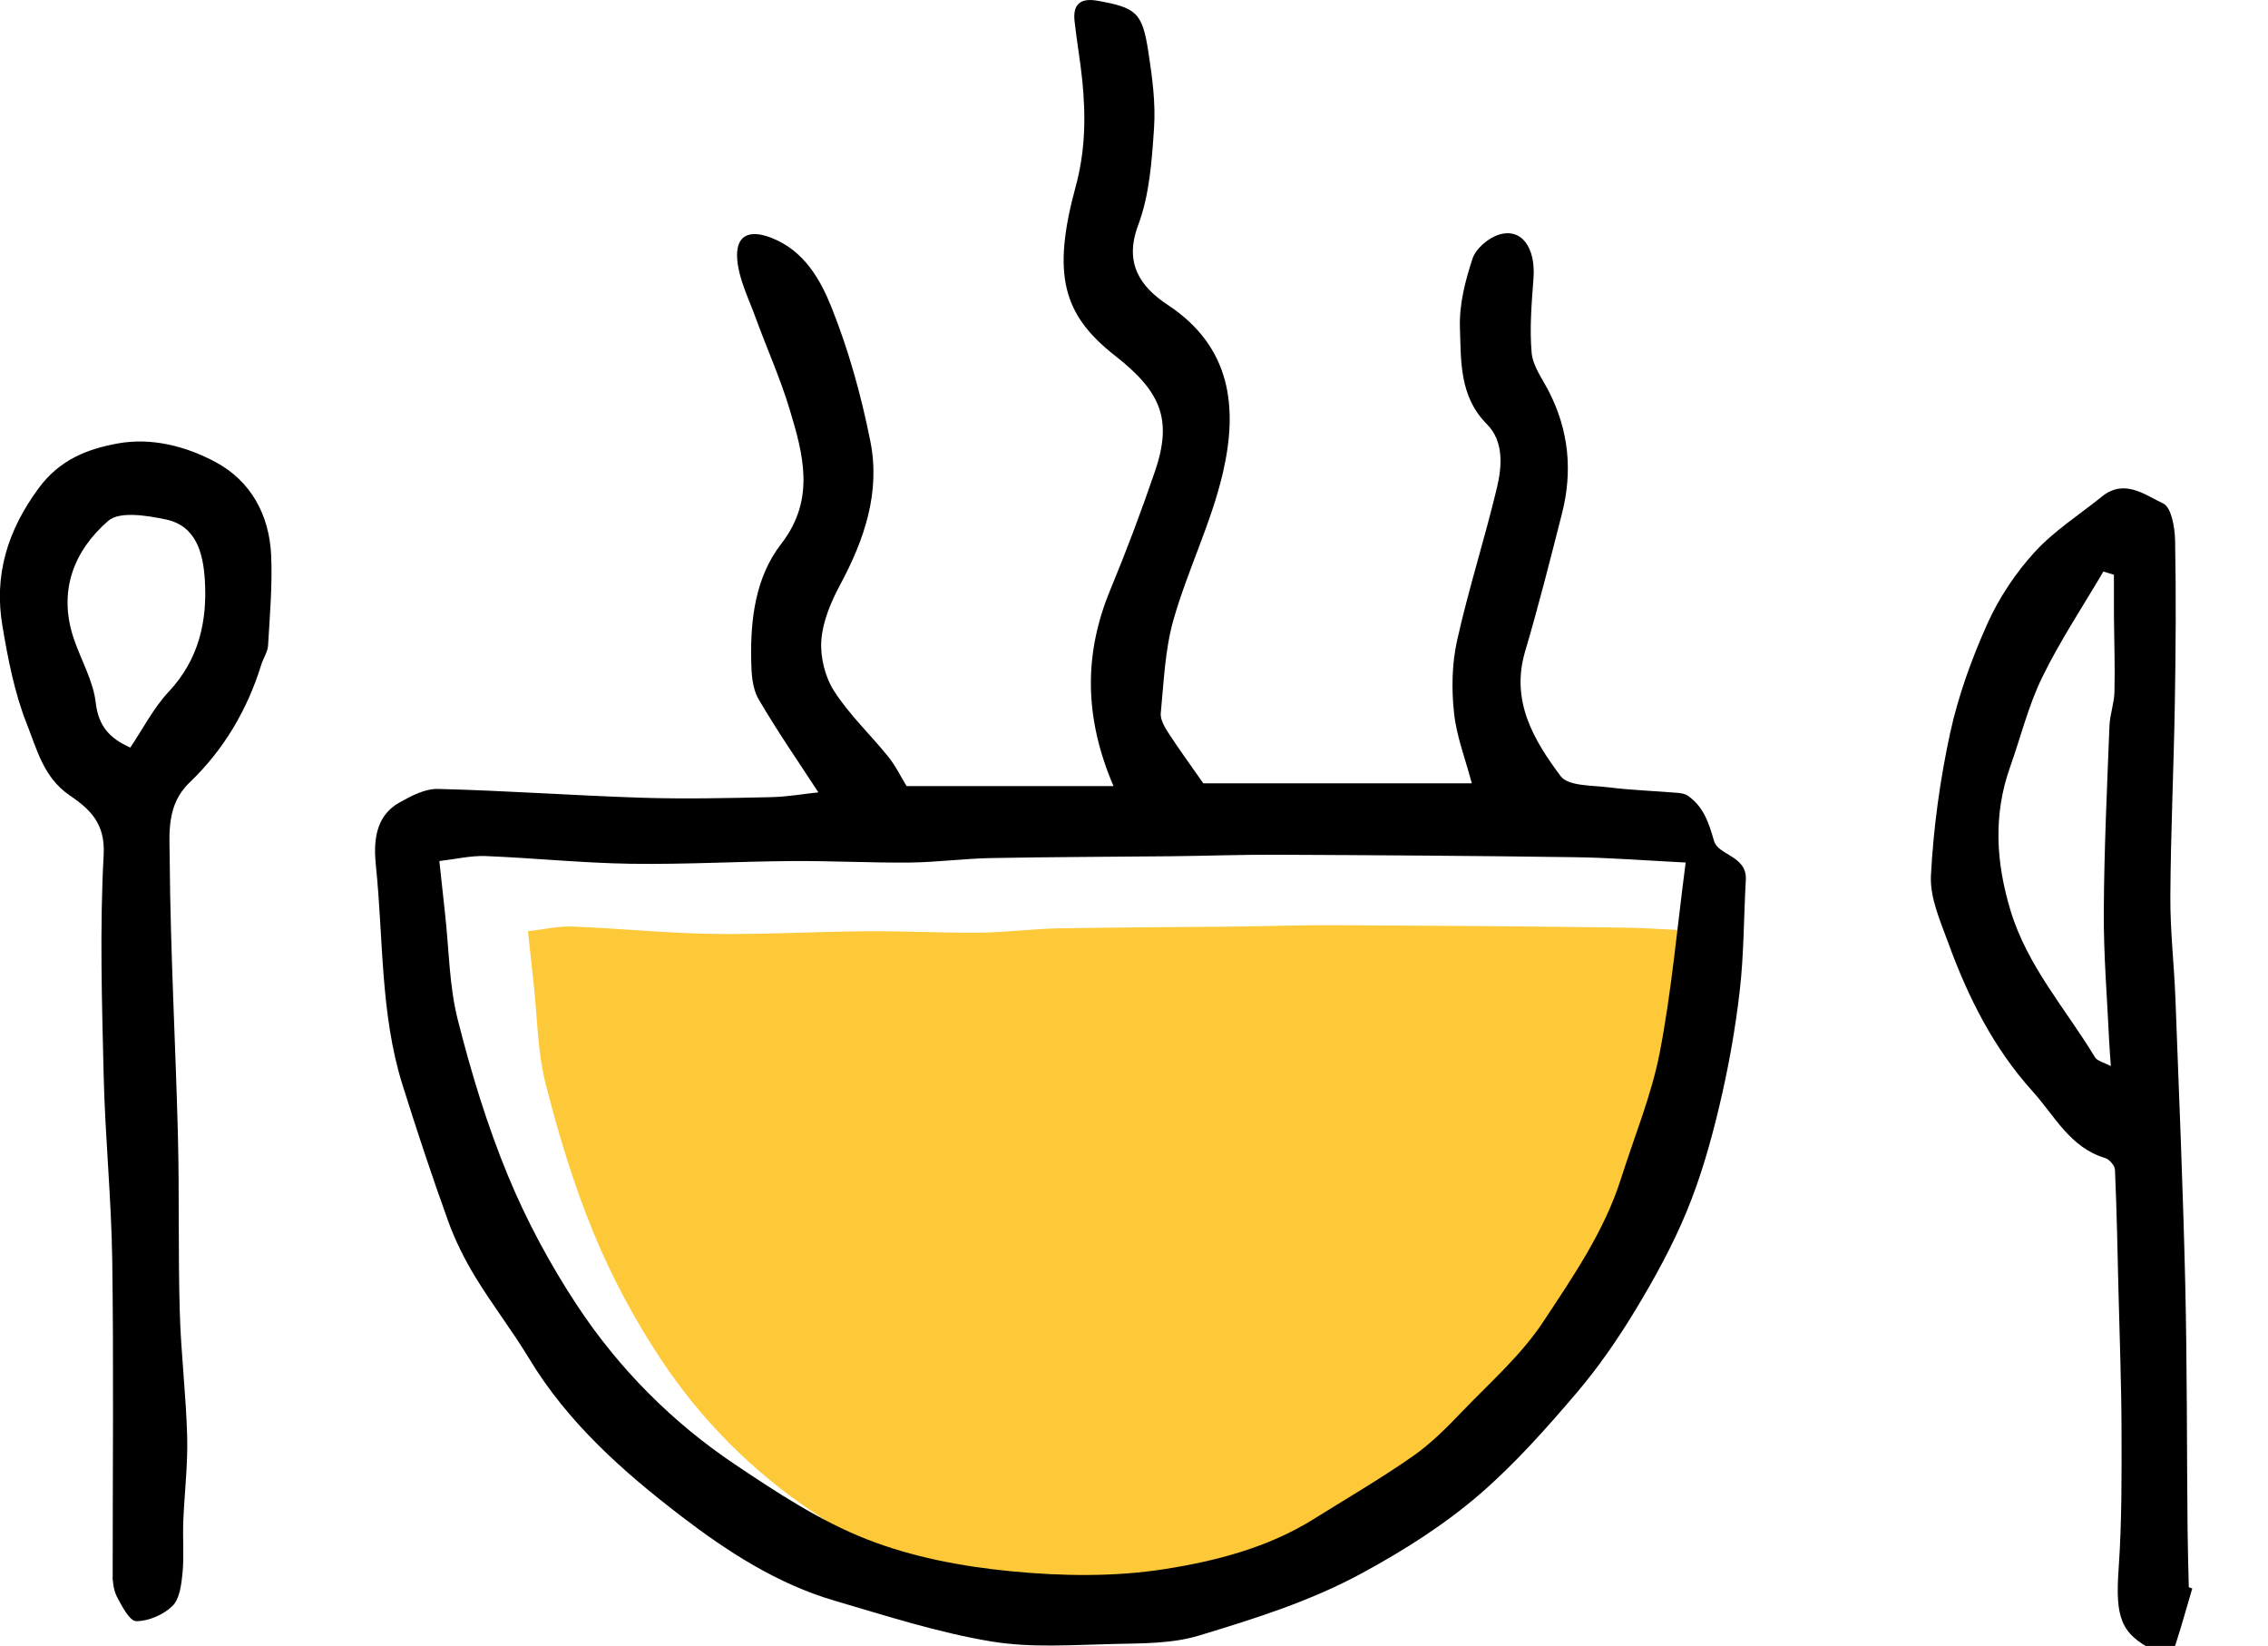
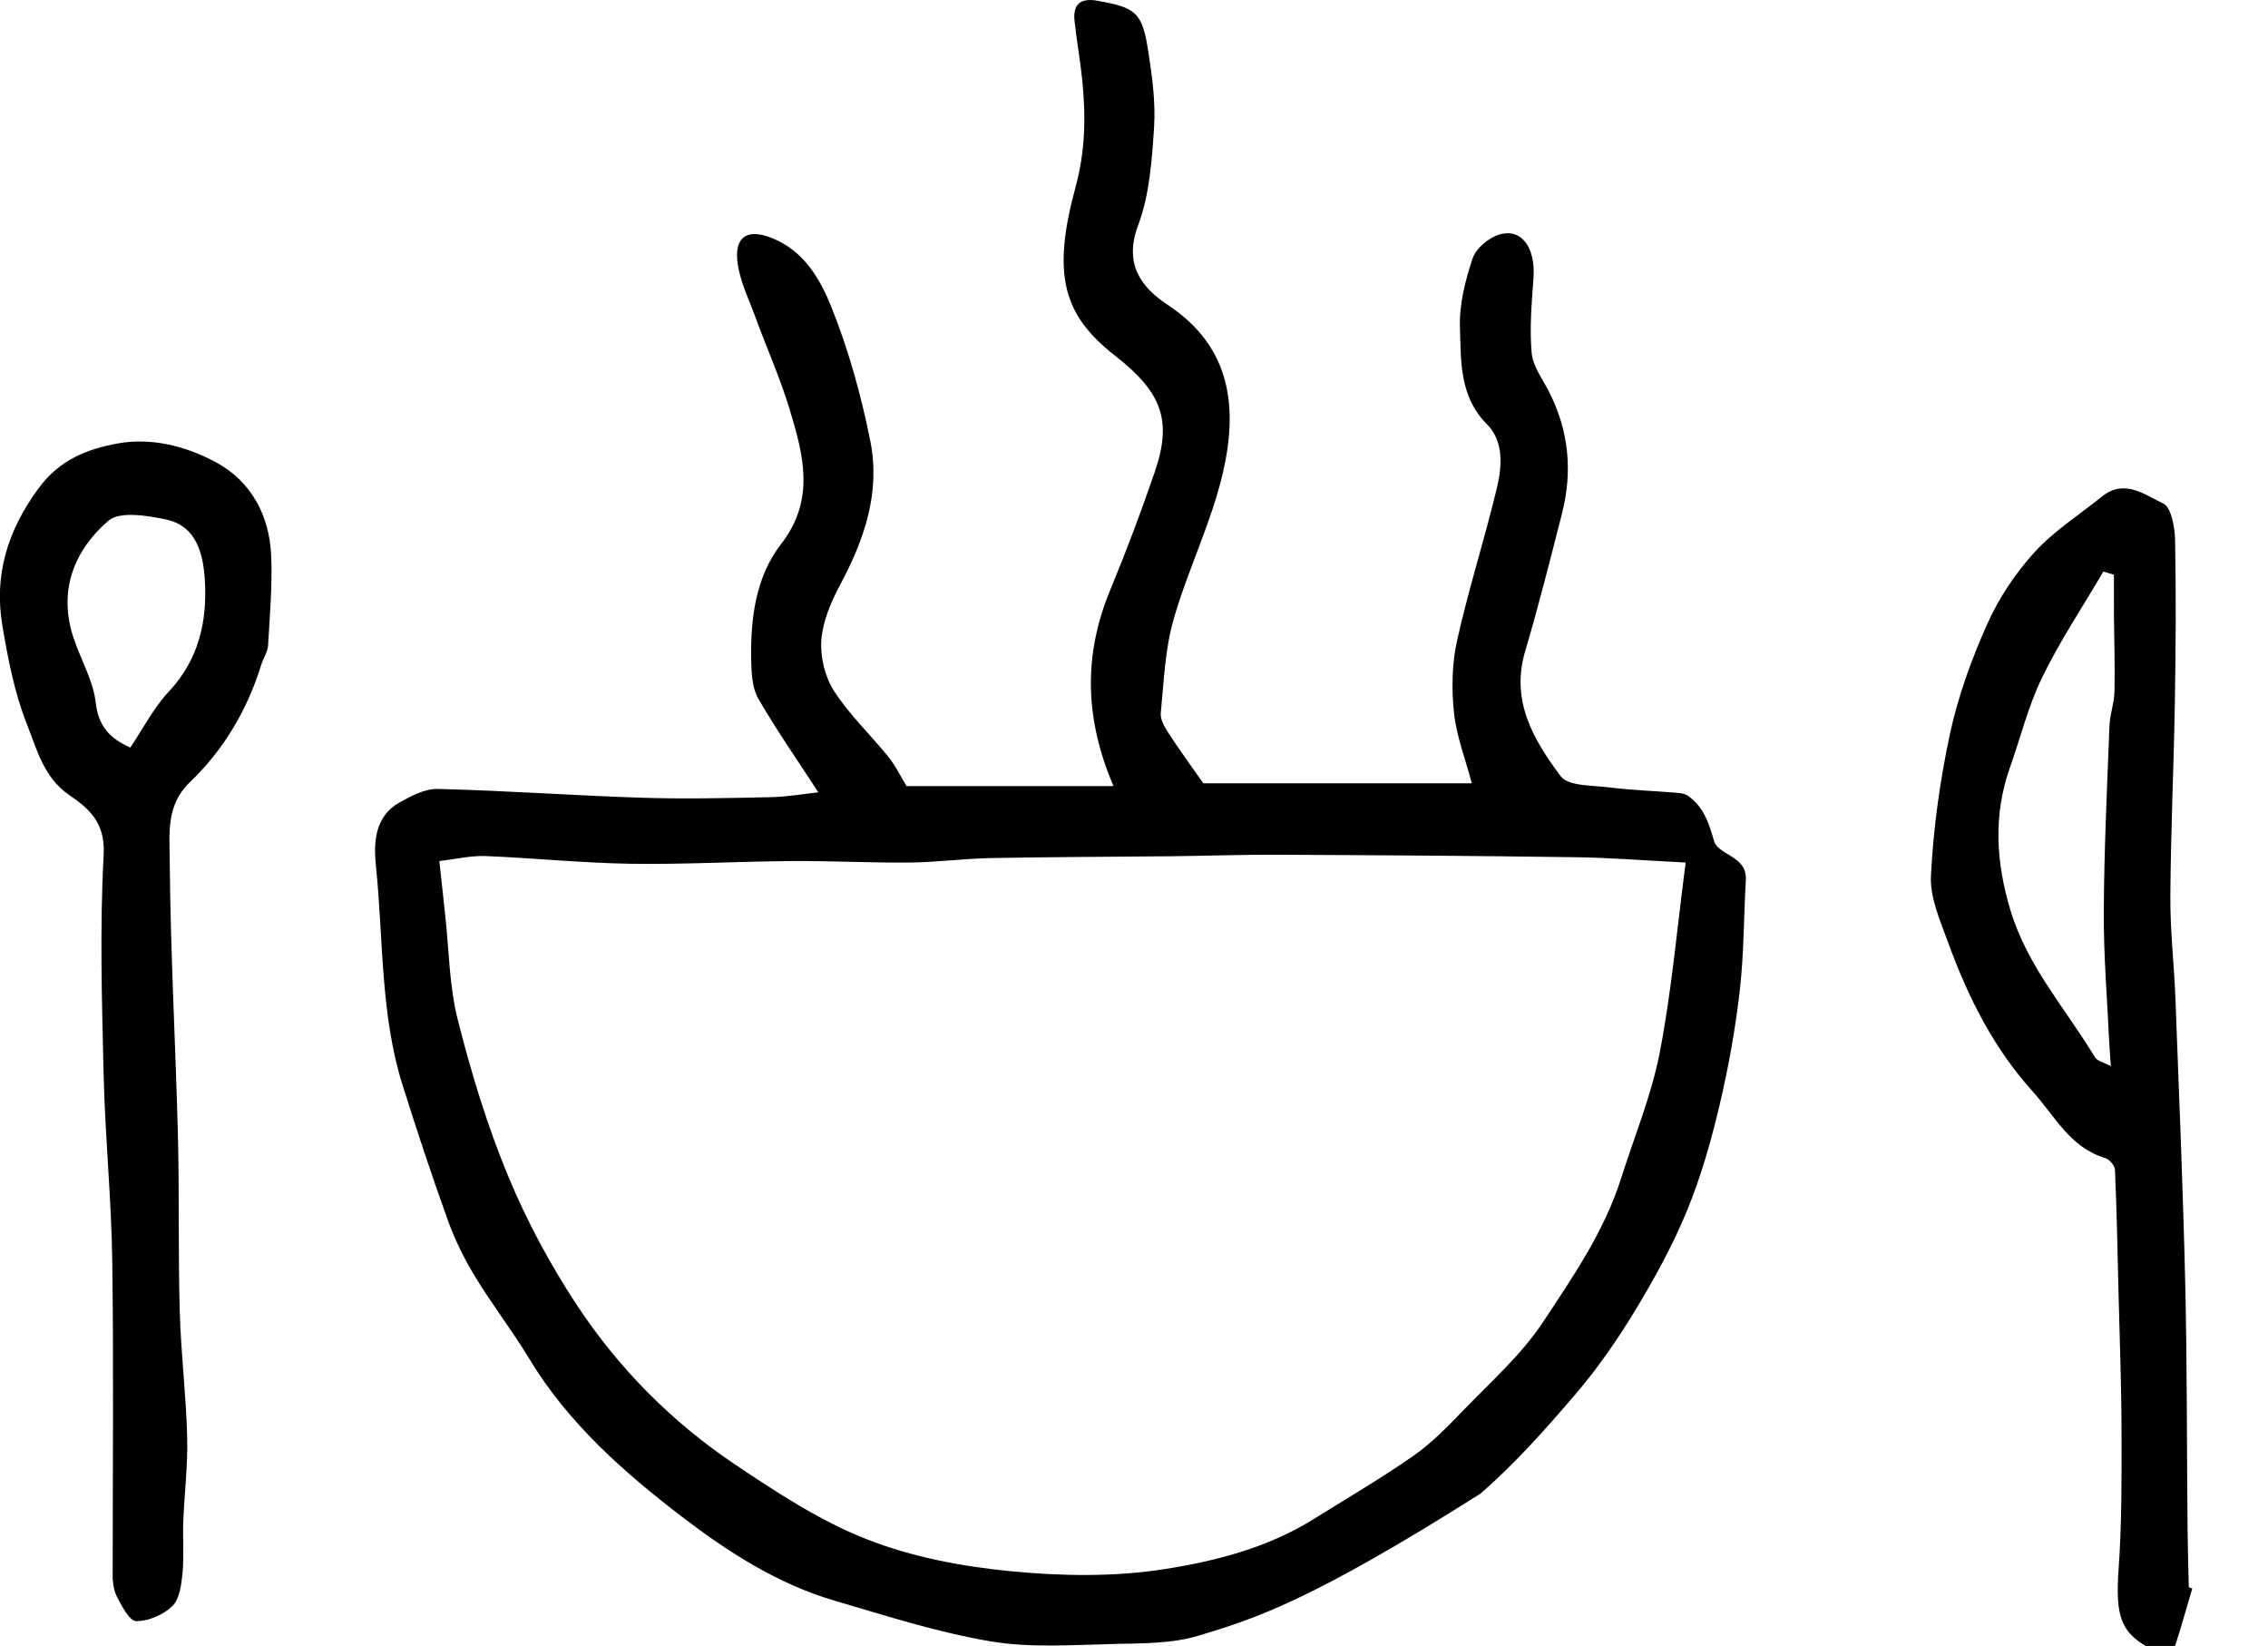
<svg xmlns="http://www.w3.org/2000/svg" width="215" height="156" viewBox="0 0 215 156" fill="none">
  <g clip-path="url(#clip0_1444_15841)">
-     <path d="M163.678 88.402C159.903 88.211 156.715 87.954 153.535 87.912C144.493 87.788 135.451 87.73 126.409 87.688C123.204 87.671 119.991 87.788 116.787 87.821C111.289 87.879 105.799 87.888 100.3 87.987C97.841 88.037 95.382 88.369 92.923 88.394C89.362 88.427 85.793 88.236 82.224 88.261C77.331 88.294 72.429 88.585 67.535 88.51C63.105 88.444 58.675 87.987 54.245 87.813C52.92 87.763 51.587 88.087 50.047 88.261C50.237 90.014 50.403 91.575 50.577 93.128C50.933 96.334 50.941 99.631 51.728 102.729C52.953 107.555 54.411 112.363 56.307 116.948C58.013 121.067 60.166 125.071 62.625 128.791C66.417 134.522 71.253 139.397 76.958 143.235C80.792 145.809 84.75 148.409 89.006 150.078C93.138 151.698 97.676 152.561 102.114 152.993C106.776 153.45 111.611 153.517 116.215 152.794C120.877 152.063 125.597 150.842 129.746 148.243C132.776 146.349 135.873 144.547 138.804 142.495C140.477 141.324 141.942 139.829 143.367 138.351C145.884 135.735 148.683 133.268 150.662 130.278C153.386 126.159 156.243 122.031 157.766 117.222C158.984 113.402 160.54 109.639 161.302 105.727C162.387 100.13 162.875 94.415 163.67 88.394L163.678 88.402Z" fill="#FEC938" />
-     <path d="M85.95 74.507H105.558C102.768 67.988 102.735 61.983 105.252 55.903C106.784 52.208 108.191 48.462 109.483 44.683C111.164 39.774 110.071 37.133 105.724 33.728C100.772 29.858 99.688 26.062 101.973 17.674C102.892 14.293 102.933 11.029 102.602 7.666C102.412 5.772 102.072 3.895 101.865 2.001C101.691 0.423 102.404 -0.216 104.01 0.066C107.728 0.731 108.291 1.163 108.87 4.975C109.235 7.333 109.558 9.767 109.4 12.134C109.193 15.232 108.97 18.479 107.893 21.345C106.511 25.024 108.183 27.241 110.709 28.903C116.753 32.898 117.35 38.678 115.925 44.816C114.824 49.566 112.58 54.043 111.239 58.752C110.435 61.584 110.328 64.624 110.038 67.589C109.98 68.187 110.394 68.893 110.75 69.449C111.785 71.036 112.895 72.564 114.071 74.242H139.524C138.912 71.924 138.067 69.773 137.835 67.556C137.595 65.297 137.637 62.897 138.133 60.679C139.218 55.82 140.75 51.061 141.909 46.211C142.398 44.168 142.555 41.809 140.957 40.206C138.324 37.557 138.506 34.21 138.398 31.029C138.324 28.853 138.903 26.585 139.599 24.492C139.914 23.546 141.098 22.549 142.091 22.242C144.244 21.569 145.586 23.471 145.37 26.378C145.197 28.728 144.989 31.112 145.197 33.446C145.312 34.716 146.232 35.921 146.844 37.133C148.724 40.821 149.088 44.675 148.078 48.645C146.96 53.038 145.851 57.432 144.567 61.775C143.193 66.46 145.404 70.164 147.946 73.561C148.666 74.524 150.935 74.424 152.516 74.624C154.661 74.889 156.822 74.964 158.975 75.139C159.331 75.172 159.729 75.222 160.01 75.421C161.492 76.468 161.989 77.963 162.486 79.707C162.875 81.069 165.632 81.11 165.5 83.386C165.301 86.899 165.326 90.437 164.92 93.925C164.498 97.588 163.844 101.234 162.991 104.822C162.188 108.202 161.227 111.591 159.902 114.797C158.561 118.053 156.839 121.175 155.017 124.19C153.336 126.964 151.465 129.672 149.353 132.138C146.53 135.444 143.607 138.733 140.328 141.573C136.949 144.497 133.165 146.897 129.166 149.073C124.206 151.772 118.956 153.409 113.673 155.011C111.164 155.776 108.374 155.751 105.699 155.809C101.774 155.892 97.766 156.207 93.941 155.568C88.915 154.729 84.004 153.143 79.103 151.706C73.712 150.128 68.984 147.072 64.62 143.733C59.097 139.505 53.822 134.846 50.138 128.725C48.548 126.092 46.643 123.642 45.045 121.009C44.027 119.332 43.133 117.538 42.47 115.694C40.93 111.425 39.506 107.123 38.148 102.796C36.045 96.068 36.351 89.009 35.639 82.099C35.415 79.947 35.481 77.414 37.841 76.077C38.968 75.438 40.292 74.74 41.51 74.773C47.919 74.931 54.328 75.396 60.737 75.604C64.827 75.737 68.926 75.645 73.016 75.554C74.656 75.521 76.287 75.23 77.579 75.097C75.716 72.232 73.679 69.308 71.89 66.227C71.311 65.222 71.236 63.835 71.211 62.614C71.129 58.677 71.617 54.699 74.052 51.551C77.331 47.324 76.146 43.072 74.846 38.761C73.952 35.813 72.677 32.98 71.617 30.074C70.971 28.296 70.069 26.511 69.895 24.675C69.671 22.308 70.988 21.685 73.19 22.566C76.229 23.778 77.761 26.477 78.821 29.119C80.452 33.188 81.645 37.499 82.506 41.817C83.475 46.651 81.943 51.144 79.641 55.43C78.771 57.05 77.993 58.893 77.861 60.679C77.745 62.265 78.208 64.159 79.069 65.496C80.51 67.739 82.514 69.624 84.203 71.717C84.915 72.597 85.412 73.652 85.942 74.507H85.95ZM159.803 81.75C155.878 81.55 152.566 81.285 149.254 81.243C139.856 81.11 130.449 81.052 121.051 81.01C117.714 80.994 114.377 81.118 111.048 81.152C105.335 81.21 99.621 81.218 93.908 81.326C91.349 81.376 88.791 81.725 86.232 81.75C82.522 81.783 78.821 81.584 75.111 81.609C70.019 81.642 64.927 81.941 59.834 81.866C55.222 81.8 50.626 81.318 46.014 81.135C44.64 81.085 43.248 81.418 41.65 81.609C41.849 83.436 42.023 85.055 42.197 86.675C42.569 90.005 42.578 93.435 43.398 96.658C44.664 101.674 46.188 106.674 48.159 111.441C49.931 115.727 52.175 119.888 54.725 123.75C58.667 129.713 63.701 134.78 69.63 138.766C73.621 141.441 77.728 144.148 82.158 145.884C86.447 147.57 91.175 148.467 95.787 148.915C100.64 149.389 105.666 149.464 110.452 148.708C115.304 147.944 120.206 146.673 124.52 143.982C127.675 142.014 130.896 140.137 133.943 138.01C135.682 136.798 137.206 135.245 138.688 133.7C141.305 130.976 144.219 128.418 146.273 125.303C149.105 121.018 152.069 116.724 153.659 111.732C154.918 107.754 156.541 103.85 157.336 99.781C158.462 93.959 158.975 88.02 159.795 81.758L159.803 81.75Z" fill="black" />
+     <path d="M85.95 74.507H105.558C102.768 67.988 102.735 61.983 105.252 55.903C106.784 52.208 108.191 48.462 109.483 44.683C111.164 39.774 110.071 37.133 105.724 33.728C100.772 29.858 99.688 26.062 101.973 17.674C102.892 14.293 102.933 11.029 102.602 7.666C102.412 5.772 102.072 3.895 101.865 2.001C101.691 0.423 102.404 -0.216 104.01 0.066C107.728 0.731 108.291 1.163 108.87 4.975C109.235 7.333 109.558 9.767 109.4 12.134C109.193 15.232 108.97 18.479 107.893 21.345C106.511 25.024 108.183 27.241 110.709 28.903C116.753 32.898 117.35 38.678 115.925 44.816C114.824 49.566 112.58 54.043 111.239 58.752C110.435 61.584 110.328 64.624 110.038 67.589C109.98 68.187 110.394 68.893 110.75 69.449C111.785 71.036 112.895 72.564 114.071 74.242H139.524C138.912 71.924 138.067 69.773 137.835 67.556C137.595 65.297 137.637 62.897 138.133 60.679C139.218 55.82 140.75 51.061 141.909 46.211C142.398 44.168 142.555 41.809 140.957 40.206C138.324 37.557 138.506 34.21 138.398 31.029C138.324 28.853 138.903 26.585 139.599 24.492C139.914 23.546 141.098 22.549 142.091 22.242C144.244 21.569 145.586 23.471 145.37 26.378C145.197 28.728 144.989 31.112 145.197 33.446C145.312 34.716 146.232 35.921 146.844 37.133C148.724 40.821 149.088 44.675 148.078 48.645C146.96 53.038 145.851 57.432 144.567 61.775C143.193 66.46 145.404 70.164 147.946 73.561C148.666 74.524 150.935 74.424 152.516 74.624C154.661 74.889 156.822 74.964 158.975 75.139C159.331 75.172 159.729 75.222 160.01 75.421C161.492 76.468 161.989 77.963 162.486 79.707C162.875 81.069 165.632 81.11 165.5 83.386C165.301 86.899 165.326 90.437 164.92 93.925C164.498 97.588 163.844 101.234 162.991 104.822C162.188 108.202 161.227 111.591 159.902 114.797C158.561 118.053 156.839 121.175 155.017 124.19C153.336 126.964 151.465 129.672 149.353 132.138C146.53 135.444 143.607 138.733 140.328 141.573C124.206 151.772 118.956 153.409 113.673 155.011C111.164 155.776 108.374 155.751 105.699 155.809C101.774 155.892 97.766 156.207 93.941 155.568C88.915 154.729 84.004 153.143 79.103 151.706C73.712 150.128 68.984 147.072 64.62 143.733C59.097 139.505 53.822 134.846 50.138 128.725C48.548 126.092 46.643 123.642 45.045 121.009C44.027 119.332 43.133 117.538 42.47 115.694C40.93 111.425 39.506 107.123 38.148 102.796C36.045 96.068 36.351 89.009 35.639 82.099C35.415 79.947 35.481 77.414 37.841 76.077C38.968 75.438 40.292 74.74 41.51 74.773C47.919 74.931 54.328 75.396 60.737 75.604C64.827 75.737 68.926 75.645 73.016 75.554C74.656 75.521 76.287 75.23 77.579 75.097C75.716 72.232 73.679 69.308 71.89 66.227C71.311 65.222 71.236 63.835 71.211 62.614C71.129 58.677 71.617 54.699 74.052 51.551C77.331 47.324 76.146 43.072 74.846 38.761C73.952 35.813 72.677 32.98 71.617 30.074C70.971 28.296 70.069 26.511 69.895 24.675C69.671 22.308 70.988 21.685 73.19 22.566C76.229 23.778 77.761 26.477 78.821 29.119C80.452 33.188 81.645 37.499 82.506 41.817C83.475 46.651 81.943 51.144 79.641 55.43C78.771 57.05 77.993 58.893 77.861 60.679C77.745 62.265 78.208 64.159 79.069 65.496C80.51 67.739 82.514 69.624 84.203 71.717C84.915 72.597 85.412 73.652 85.942 74.507H85.95ZM159.803 81.75C155.878 81.55 152.566 81.285 149.254 81.243C139.856 81.11 130.449 81.052 121.051 81.01C117.714 80.994 114.377 81.118 111.048 81.152C105.335 81.21 99.621 81.218 93.908 81.326C91.349 81.376 88.791 81.725 86.232 81.75C82.522 81.783 78.821 81.584 75.111 81.609C70.019 81.642 64.927 81.941 59.834 81.866C55.222 81.8 50.626 81.318 46.014 81.135C44.64 81.085 43.248 81.418 41.65 81.609C41.849 83.436 42.023 85.055 42.197 86.675C42.569 90.005 42.578 93.435 43.398 96.658C44.664 101.674 46.188 106.674 48.159 111.441C49.931 115.727 52.175 119.888 54.725 123.75C58.667 129.713 63.701 134.78 69.63 138.766C73.621 141.441 77.728 144.148 82.158 145.884C86.447 147.57 91.175 148.467 95.787 148.915C100.64 149.389 105.666 149.464 110.452 148.708C115.304 147.944 120.206 146.673 124.52 143.982C127.675 142.014 130.896 140.137 133.943 138.01C135.682 136.798 137.206 135.245 138.688 133.7C141.305 130.976 144.219 128.418 146.273 125.303C149.105 121.018 152.069 116.724 153.659 111.732C154.918 107.754 156.541 103.85 157.336 99.781C158.462 93.959 158.975 88.02 159.795 81.758L159.803 81.75Z" fill="black" />
    <path d="M207.824 150.54C207.303 152.286 206.823 154.05 206.261 155.784C205.892 156.907 205.233 156.953 204.175 156.421C201.056 154.853 200.508 153.316 200.841 148.677C201.149 144.278 201.127 139.847 201.114 135.425C201.101 131.095 200.932 126.762 200.828 122.434C200.733 118.581 200.663 114.721 200.493 110.871C200.479 110.478 199.965 109.876 199.567 109.757C196.233 108.766 194.776 105.75 192.688 103.439C188.998 99.359 186.572 94.526 184.706 89.408C183.947 87.324 182.941 85.097 183.047 82.99C183.281 78.469 183.907 73.916 184.865 69.488C185.636 65.945 186.902 62.454 188.387 59.136C189.489 56.682 191.057 54.319 192.873 52.332C194.716 50.313 197.105 48.798 199.261 47.059C201.39 45.335 203.347 46.913 205.074 47.725C205.838 48.086 206.169 49.991 206.192 51.2C206.295 56.369 206.255 61.553 206.167 66.726C206.064 72.813 205.779 78.896 205.743 84.987C205.724 88.217 206.103 91.449 206.226 94.679C206.566 103.686 206.947 112.697 207.155 121.703C207.336 129.425 207.301 137.149 207.374 144.872C207.394 146.73 207.447 148.582 207.491 150.434C207.596 150.474 207.701 150.515 207.807 150.547L207.824 150.54ZM200.102 101.044C200.04 100.149 199.987 99.487 199.951 98.819C199.759 94.684 199.41 90.547 199.434 86.41C199.464 80.535 199.743 74.651 199.972 68.773C200.014 67.71 200.419 66.656 200.444 65.592C200.503 63.215 200.42 60.836 200.396 58.462C200.39 57.129 200.391 55.806 200.393 54.474C200.06 54.375 199.727 54.269 199.393 54.17C197.442 57.497 195.281 60.734 193.594 64.196C192.277 66.893 191.553 69.881 190.539 72.733C188.945 77.25 189.213 81.715 190.58 86.257C192.167 91.555 195.826 95.616 198.593 100.197C198.816 100.571 199.446 100.69 200.102 101.044Z" fill="black" />
    <path d="M10.681 149.522C10.681 139.082 10.781 129.257 10.64 119.431C10.557 113.609 9.969 107.796 9.828 101.973C9.663 94.989 9.447 87.979 9.828 81.011C9.994 77.979 8.462 76.65 6.566 75.355C4.131 73.685 3.486 70.994 2.542 68.611C1.374 65.671 0.761 62.473 0.231 59.334C-0.588 54.525 0.703 50.297 3.651 46.286C5.647 43.57 8.255 42.565 11.137 42.033C14.374 41.444 17.637 42.291 20.452 43.803C23.773 45.588 25.52 48.794 25.702 52.581C25.834 55.43 25.578 58.312 25.412 61.169C25.379 61.792 24.957 62.382 24.766 63.005C23.441 67.29 21.206 71.069 17.985 74.15C15.741 76.293 16.072 79.026 16.088 81.476C16.155 90.196 16.643 98.917 16.867 107.646C17.007 113.194 16.883 118.75 17.041 124.298C17.148 128.268 17.645 132.23 17.744 136.2C17.811 138.874 17.479 141.557 17.372 144.24C17.314 145.843 17.455 147.47 17.305 149.065C17.198 150.153 17.041 151.515 16.362 152.196C15.517 153.035 14.093 153.65 12.917 153.65C12.288 153.65 11.542 152.213 11.07 151.307C10.714 150.61 10.706 149.729 10.665 149.513L10.681 149.522ZM12.346 70.862C13.546 69.084 14.548 67.099 16.006 65.546C18.854 62.498 19.665 58.86 19.417 54.957C19.26 52.507 18.647 49.849 15.732 49.234C13.944 48.861 11.344 48.429 10.267 49.359C6.996 52.191 5.489 56.028 6.98 60.488C7.667 62.539 8.835 64.508 9.075 66.593C9.332 68.827 10.391 69.973 12.346 70.853V70.862Z" fill="black" />
  </g>
  <defs>
    <clipPath id="clip0_1444_15841">
      <rect width="215" height="156" fill="white" />
    </clipPath>
  </defs>
</svg>